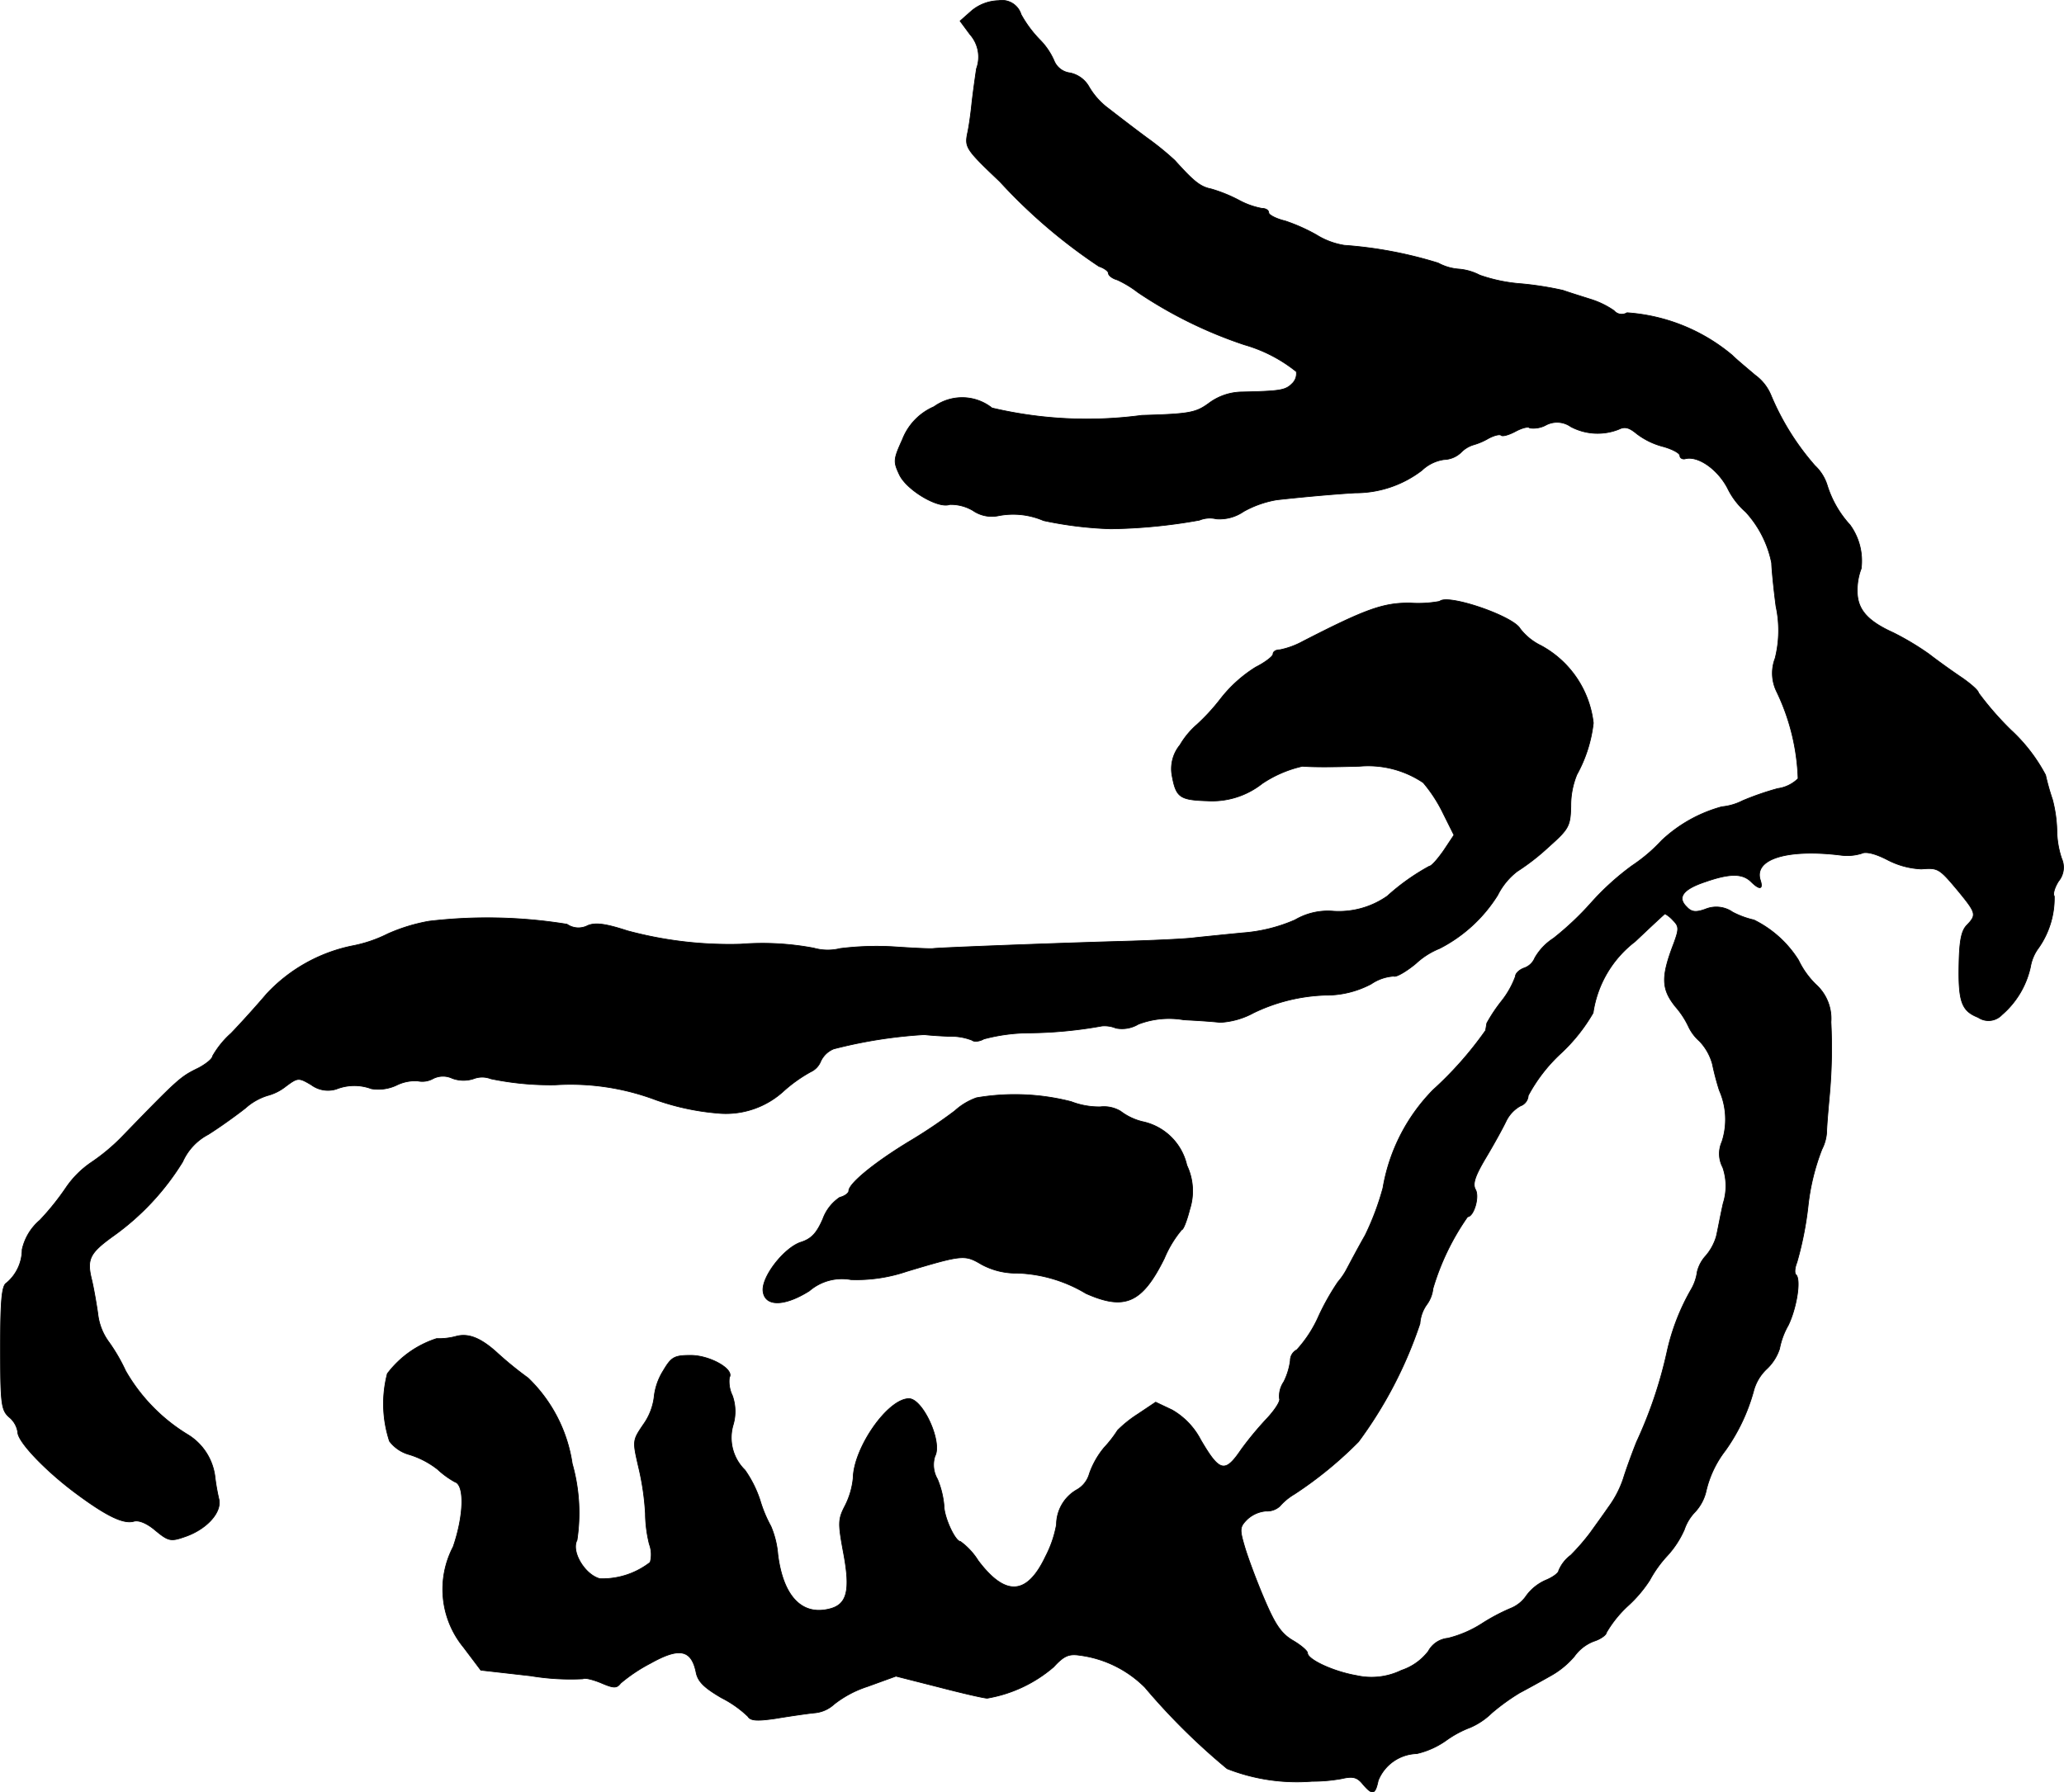
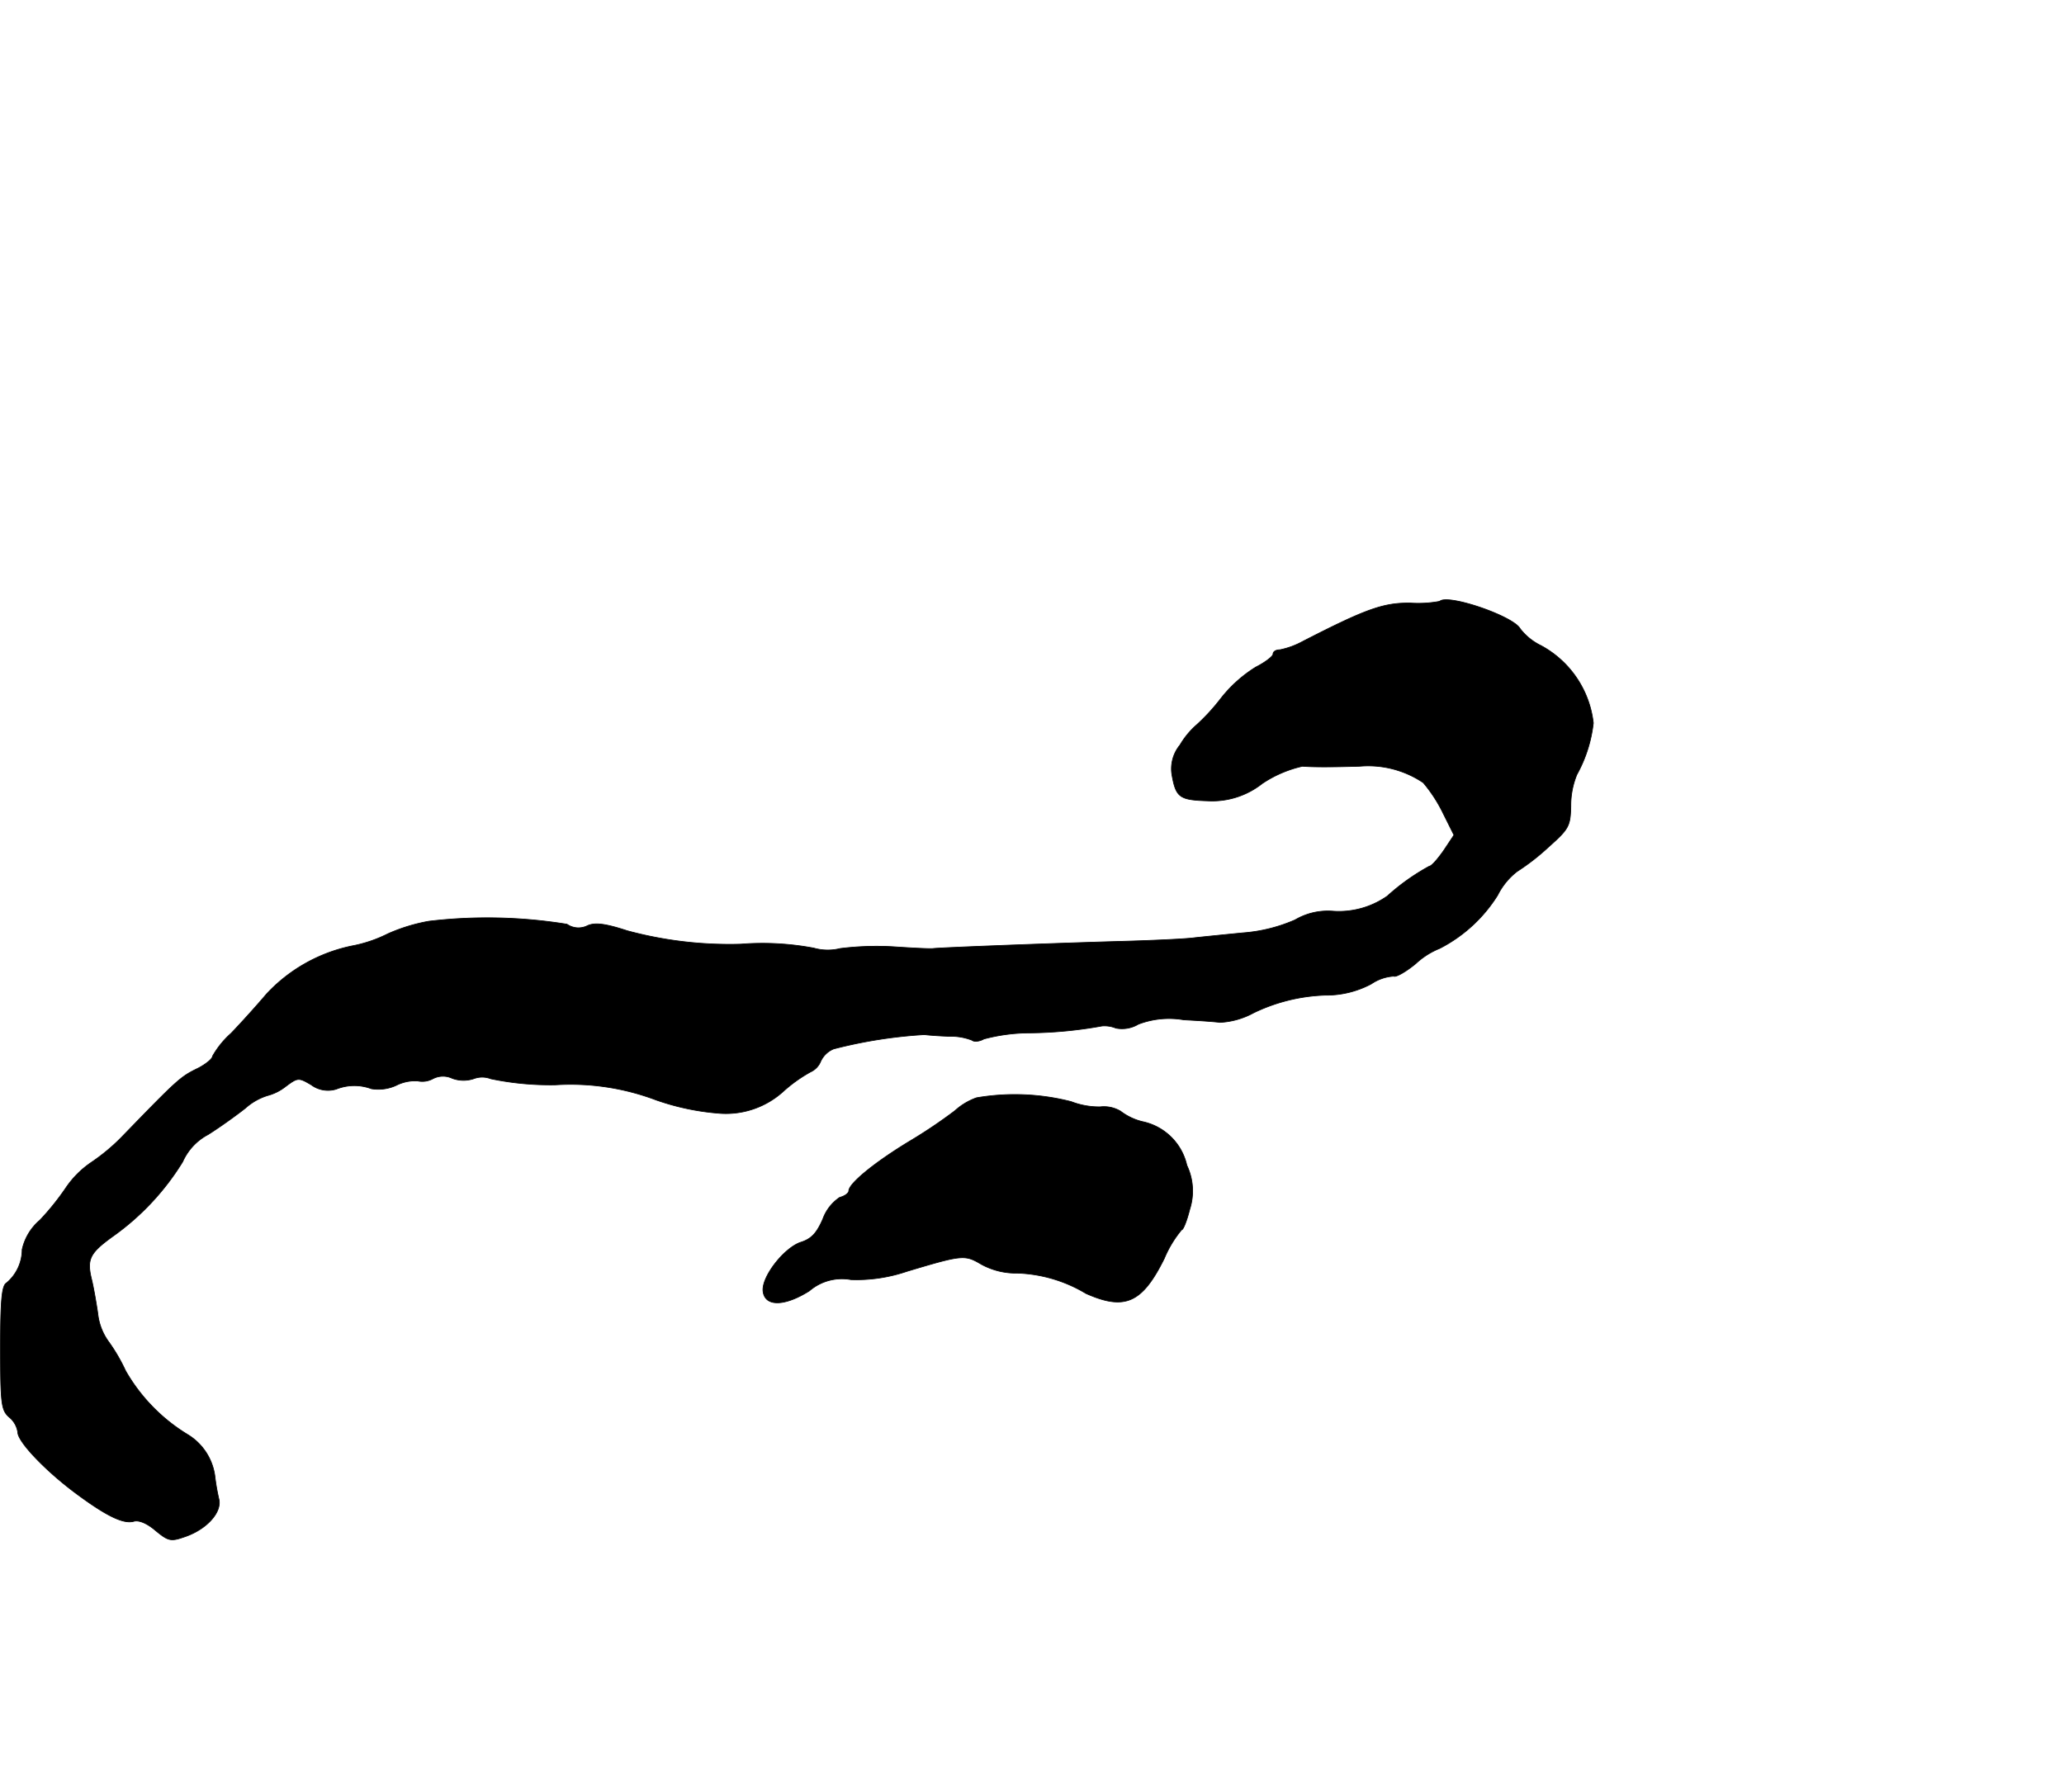
<svg xmlns="http://www.w3.org/2000/svg" version="1.1" width="10.188mm" height="8.848mm" viewBox="0 0 28.879 25.082">
  <defs>
    <style type="text/css">
      .a {
        stroke: #000;
        stroke-linecap: round;
        stroke-linejoin: round;
        stroke-width: 0.01px;
      }
    </style>
  </defs>
-   <path class="a" d="M13.597.149,13.433.294l.139.188a.475.475,0,0,1,.091.478c-.024.157-.055.388-.067.503s-.036.303-.061.412c-.036.188-.012.224.454.666a7.565,7.565,0,0,0,1.387,1.187c.073.024.133.067.133.097s.055.073.121.091a1.475,1.475,0,0,1,.291.176,6.13,6.13,0,0,0,1.49.733,2.061,2.061,0,0,1,.727.376.192.192,0,0,1-.061.17c-.091.091-.164.103-.69.115a.79.79,0,0,0-.472.157c-.182.133-.267.151-.939.17a5.777,5.777,0,0,1-2.096-.103.673.673,0,0,0-.812-.018.823.823,0,0,0-.442.46c-.127.279-.127.309-.042.491.103.218.545.478.703.418a.606.606,0,0,1,.327.085.463.463,0,0,0,.351.073,1.074,1.074,0,0,1,.636.067,5.289,5.289,0,0,0,.939.115,7.52,7.52,0,0,0,1.242-.121.385.385,0,0,1,.236-.018.592.592,0,0,0,.382-.103,1.437,1.437,0,0,1,.466-.164c.321-.036.787-.079,1.096-.097a1.525,1.525,0,0,0,.933-.315.565.565,0,0,1,.309-.151.362.362,0,0,0,.236-.097.409.409,0,0,1,.176-.109.911.911,0,0,0,.212-.091c.079-.042.157-.061.176-.042s.109-.006.2-.055.182-.073.2-.048a.37.37,0,0,0,.218-.036.333.333,0,0,1,.357.018.801.801,0,0,0,.672.036c.085-.042.145-.024.248.061a1.035,1.035,0,0,0,.376.182c.127.036.23.091.23.127,0,.03.036.055.079.042.176-.042.448.145.588.412a1.048,1.048,0,0,0,.254.333,1.491,1.491,0,0,1,.363.715c0,.055.024.327.061.606a1.598,1.598,0,0,1-.012.727.583.583,0,0,0,.018.46,3.033,3.033,0,0,1,.303,1.224.504.504,0,0,1-.285.139,3.925,3.925,0,0,0-.491.17.805.805,0,0,1-.291.085,1.99,1.99,0,0,0-.842.472,2.289,2.289,0,0,1-.412.351,3.664,3.664,0,0,0-.575.521,4.151,4.151,0,0,1-.527.497.799.799,0,0,0-.26.273.251.251,0,0,1-.157.145c-.061.024-.115.073-.115.115a1.242,1.242,0,0,1-.194.345,2.239,2.239,0,0,0-.206.309c-.006.03-.012.073-.018.103a5.017,5.017,0,0,1-.733.83,2.57,2.57,0,0,0-.703,1.375,3.783,3.783,0,0,1-.248.66c-.097.17-.206.376-.254.466a.943.943,0,0,1-.127.188,3.392,3.392,0,0,0-.267.472,1.741,1.741,0,0,1-.309.478.168.168,0,0,0-.091.151.937.937,0,0,1-.091.297.356.356,0,0,0-.061.236c.018.03-.061.157-.182.285a4.609,4.609,0,0,0-.351.424c-.23.339-.303.321-.569-.133a1.028,1.028,0,0,0-.4-.418l-.23-.109-.254.17a1.681,1.681,0,0,0-.279.224,1.654,1.654,0,0,1-.188.242,1.187,1.187,0,0,0-.206.363.372.372,0,0,1-.182.23.565.565,0,0,0-.279.485,1.56,1.56,0,0,1-.151.442c-.26.551-.563.569-.945.061a.96.96,0,0,0-.248-.267c-.073,0-.23-.339-.23-.503a1.254,1.254,0,0,0-.091-.369.399.399,0,0,1-.036-.321c.109-.2-.17-.806-.363-.806-.297,0-.775.69-.781,1.114a1.086,1.086,0,0,1-.115.388c-.097.188-.097.242-.018.666.097.521.048.715-.2.775-.388.097-.648-.182-.721-.763a1.268,1.268,0,0,0-.097-.394,1.838,1.838,0,0,1-.151-.363,1.601,1.601,0,0,0-.212-.424.632.632,0,0,1-.164-.636.661.661,0,0,0-.012-.406.453.453,0,0,1-.042-.254c.073-.115-.273-.309-.539-.309-.236,0-.273.024-.388.218a.863.863,0,0,0-.127.376.84.84,0,0,1-.151.376c-.151.224-.151.224-.061.612a3.647,3.647,0,0,1,.091.63,1.853,1.853,0,0,0,.055.43.415.415,0,0,1,.012.254,1.089,1.089,0,0,1-.703.23c-.212-.055-.406-.382-.321-.539a2.531,2.531,0,0,0-.067-1.072,2.087,2.087,0,0,0-.618-1.199,4.956,4.956,0,0,1-.418-.339c-.242-.224-.418-.291-.594-.242a.916.916,0,0,1-.267.03,1.4,1.4,0,0,0-.69.491,1.679,1.679,0,0,0,.03.945.517.517,0,0,0,.279.188,1.225,1.225,0,0,1,.394.206,1.219,1.219,0,0,0,.242.176c.139.042.127.472-.024.909a1.28,1.28,0,0,0,.145,1.405l.242.321.697.079a3.404,3.404,0,0,0,.733.042c.018-.018.127.006.248.055.182.079.224.079.279.006a2.269,2.269,0,0,1,.418-.279c.4-.224.569-.194.636.121.024.133.109.218.357.363a1.539,1.539,0,0,1,.369.26c.036.061.127.067.382.03.182-.03.43-.067.545-.079a.46.46,0,0,0,.279-.121,1.501,1.501,0,0,1,.466-.248l.4-.145.594.151c.327.085.636.157.684.157a1.919,1.919,0,0,0,.927-.436c.145-.157.212-.188.369-.164a1.577,1.577,0,0,1,.909.448,9.056,9.056,0,0,0,1.151,1.139,2.67,2.67,0,0,0,1.187.176,2.316,2.316,0,0,0,.412-.036c.157-.036.218-.024.297.073.139.164.176.151.218-.048a.6.6,0,0,1,.539-.376A1.158,1.158,0,0,0,20.235,24.358a1.464,1.464,0,0,1,.339-.182.997.997,0,0,0,.297-.2,2.96,2.96,0,0,1,.394-.285c.091-.048.279-.151.418-.23a1.21,1.21,0,0,0,.345-.279.597.597,0,0,1,.273-.212c.097-.03.176-.091.176-.121a1.605,1.605,0,0,1,.303-.376,1.816,1.816,0,0,0,.303-.357,1.668,1.668,0,0,1,.242-.339,1.329,1.329,0,0,0,.242-.369.657.657,0,0,1,.151-.248.638.638,0,0,0,.151-.279,1.472,1.472,0,0,1,.273-.581,2.626,2.626,0,0,0,.394-.83.652.652,0,0,1,.182-.309.673.673,0,0,0,.182-.285,1.055,1.055,0,0,1,.121-.327c.115-.236.182-.636.109-.709-.024-.018-.018-.097.012-.17a4.745,4.745,0,0,0,.157-.793,3.102,3.102,0,0,1,.194-.793A.607.607,0,0,0,25.559,15.842c0-.061.018-.279.036-.478a7.298,7.298,0,0,0,.024-1.06.642.642,0,0,0-.212-.527,1.197,1.197,0,0,1-.242-.339,1.536,1.536,0,0,0-.624-.563,1.222,1.222,0,0,1-.297-.109.4.4,0,0,0-.382-.042c-.133.048-.194.042-.26-.03-.139-.133-.055-.248.254-.351.345-.121.521-.121.642-.006.121.121.176.115.133-.018-.097-.297.376-.442,1.121-.351a.677.677,0,0,0,.297-.024c.055-.03.188,0,.363.091a1.129,1.129,0,0,0,.472.127c.236-.018.248-.012.521.315.248.303.254.327.115.472-.073.073-.103.212-.109.533-.012.539.036.666.267.757a.258.258,0,0,0,.333-.036,1.231,1.231,0,0,0,.4-.672.611.611,0,0,1,.115-.267,1.215,1.215,0,0,0,.218-.721c-.024-.03.006-.127.061-.212a.303.303,0,0,0,.042-.315,1.281,1.281,0,0,1-.067-.4,1.883,1.883,0,0,0-.061-.424,3.402,3.402,0,0,1-.097-.345,2.356,2.356,0,0,0-.485-.63,4.314,4.314,0,0,1-.454-.521c0-.03-.103-.121-.224-.206-.127-.085-.339-.236-.472-.339a3.838,3.838,0,0,0-.497-.297c-.363-.164-.503-.327-.503-.581a.842.842,0,0,1,.055-.315.854.854,0,0,0-.157-.612,1.463,1.463,0,0,1-.321-.563.638.638,0,0,0-.17-.267,3.596,3.596,0,0,1-.618-.993.656.656,0,0,0-.218-.273c-.121-.103-.267-.224-.321-.279a2.56,2.56,0,0,0-1.472-.594.141.141,0,0,1-.182-.03,1.209,1.209,0,0,0-.321-.157c-.133-.042-.309-.097-.394-.127a4.618,4.618,0,0,0-.575-.091,2.261,2.261,0,0,1-.588-.121.771.771,0,0,0-.291-.085.714.714,0,0,1-.291-.085,5.82,5.82,0,0,0-1.314-.248A1.05,1.05,0,0,1,18.418,3.286a2.524,2.524,0,0,0-.436-.194c-.127-.03-.23-.085-.23-.115,0-.036-.042-.061-.097-.061a1.092,1.092,0,0,1-.321-.115,2.084,2.084,0,0,0-.388-.157c-.151-.03-.242-.103-.509-.4a4.109,4.109,0,0,0-.388-.315c-.188-.139-.424-.321-.533-.406a1.009,1.009,0,0,1-.279-.309.396.396,0,0,0-.267-.194.277.277,0,0,1-.224-.176.963.963,0,0,0-.2-.291A1.652,1.652,0,0,1,14.287.203a.279.279,0,0,0-.315-.194A.611.611,0,0,0,13.597.149ZM23.409,12.88c.085.085.085.121.012.321-.182.472-.176.642.024.89a1.193,1.193,0,0,1,.182.279.623.623,0,0,0,.151.2.746.746,0,0,1,.182.321,3.745,3.745,0,0,0,.097.369,1.005,1.005,0,0,1,.036.721.408.408,0,0,0,.012.357.796.796,0,0,1,.006.503c-.042.188-.079.394-.097.466a.732.732,0,0,1-.145.267.513.513,0,0,0-.121.224.666.666,0,0,1-.085.248,3.073,3.073,0,0,0-.339.878,6.095,6.095,0,0,1-.424,1.254c-.073.182-.157.418-.188.521a1.451,1.451,0,0,1-.206.394c-.079.115-.194.273-.254.357a3.051,3.051,0,0,1-.273.315.516.516,0,0,0-.17.218c0,.03-.079.091-.182.133a.67.67,0,0,0-.267.212.484.484,0,0,1-.224.182,2.687,2.687,0,0,0-.4.212,1.584,1.584,0,0,1-.478.206.349.349,0,0,0-.273.182.784.784,0,0,1-.376.267.955.955,0,0,1-.63.073c-.321-.055-.684-.224-.684-.315,0-.03-.091-.109-.206-.176-.164-.097-.248-.224-.4-.581-.109-.254-.23-.581-.273-.727-.073-.248-.073-.279.036-.388a.442.442,0,0,1,.26-.115.263.263,0,0,0,.194-.067.833.833,0,0,1,.206-.17,5.488,5.488,0,0,0,.896-.733,5.94,5.94,0,0,0,.86-1.654.519.519,0,0,1,.091-.26.46.46,0,0,0,.091-.23,3.454,3.454,0,0,1,.485-1.005c.085,0,.17-.279.109-.382-.042-.079-.006-.188.145-.442.109-.182.236-.412.285-.515a.487.487,0,0,1,.2-.212.163.163,0,0,0,.109-.145,2.252,2.252,0,0,1,.454-.588,2.423,2.423,0,0,0,.454-.569,1.536,1.536,0,0,1,.588-.999c.224-.212.412-.388.418-.388A.437.437,0,0,1,23.409,12.88Z" />
  <path class="a" d="M20.144,8.416a1.629,1.629,0,0,1-.406.024c-.382-.006-.63.085-1.514.539a1.133,1.133,0,0,1-.315.115c-.055,0-.097.024-.097.061,0,.03-.109.115-.242.182a1.89,1.89,0,0,0-.491.442,2.823,2.823,0,0,1-.333.363,1.147,1.147,0,0,0-.236.285.524.524,0,0,0-.109.436c.055.297.109.333.491.345a1.131,1.131,0,0,0,.769-.242,1.665,1.665,0,0,1,.563-.242c.151.012.394.012.8,0a1.378,1.378,0,0,1,.89.23,2.032,2.032,0,0,1,.279.43l.151.303-.145.218c-.085.121-.17.218-.2.218a3.059,3.059,0,0,0-.588.418,1.179,1.179,0,0,1-.751.212.909.909,0,0,0-.539.121,2.233,2.233,0,0,1-.733.182c-.248.024-.551.055-.666.067-.115.018-.636.042-1.151.055-1.005.03-2.417.085-2.514.097-.03.006-.279-.006-.545-.024a4.108,4.108,0,0,0-.757.024.717.717,0,0,1-.369-.006,3.867,3.867,0,0,0-1.024-.055,5.479,5.479,0,0,1-1.587-.188c-.315-.103-.448-.115-.551-.073a.281.281,0,0,1-.291-.018,6.949,6.949,0,0,0-1.932-.042,2.471,2.471,0,0,0-.575.176,1.895,1.895,0,0,1-.503.17A2.254,2.254,0,0,0,3.73,13.91c-.133.157-.357.406-.497.551a1.268,1.268,0,0,0-.26.321c0,.036-.091.109-.194.164-.26.127-.279.145-1.09.981a2.747,2.747,0,0,1-.418.345,1.336,1.336,0,0,0-.345.345,3.609,3.609,0,0,1-.369.46.752.752,0,0,0-.248.412.613.613,0,0,1-.218.466c-.067.036-.085.248-.085.909,0,.787.012.872.121.969a.336.336,0,0,1,.121.212c0,.133.388.539.812.854s.66.43.806.394c.073-.024.188.024.309.127.176.145.212.157.4.091.315-.103.539-.351.485-.539a2.962,2.962,0,0,1-.055-.321.805.805,0,0,0-.382-.575,2.492,2.492,0,0,1-.866-.89,2.479,2.479,0,0,0-.236-.406A.815.815,0,0,1,1.368,18.386c-.018-.127-.055-.345-.085-.472-.073-.291-.03-.376.297-.612A3.57,3.57,0,0,0,2.555,16.26a.796.796,0,0,1,.357-.382c.164-.103.4-.273.521-.369a.833.833,0,0,1,.309-.176.692.692,0,0,0,.254-.127c.17-.127.182-.127.357-.024a.394.394,0,0,0,.351.061.683.683,0,0,1,.491-.006.597.597,0,0,0,.351-.048.587.587,0,0,1,.297-.061.308.308,0,0,0,.212-.03.305.305,0,0,1,.273-.006.455.455,0,0,0,.297.006.333.333,0,0,1,.242,0,4.092,4.092,0,0,0,.902.085,3.392,3.392,0,0,1,1.411.212,3.47,3.47,0,0,0,.909.188,1.195,1.195,0,0,0,.878-.315,2.044,2.044,0,0,1,.376-.267.273.273,0,0,0,.139-.145.343.343,0,0,1,.182-.176,6.612,6.612,0,0,1,1.272-.2c.036.006.188.018.345.024a.811.811,0,0,1,.321.055c.024.024.103.018.164-.018a2.524,2.524,0,0,1,.648-.085,5.999,5.999,0,0,0,1.005-.097.419.419,0,0,1,.194.03.445.445,0,0,0,.315-.055,1.204,1.204,0,0,1,.636-.061c.248.012.472.03.503.036a1.095,1.095,0,0,0,.472-.133,2.491,2.491,0,0,1,.999-.248,1.346,1.346,0,0,0,.648-.157.63.63,0,0,1,.315-.109c.03.018.17-.061.309-.176a1.077,1.077,0,0,1,.333-.212,2.068,2.068,0,0,0,.812-.745.966.966,0,0,1,.273-.333,3.122,3.122,0,0,0,.436-.339c.285-.254.309-.291.315-.575a1.14,1.14,0,0,1,.085-.442,1.935,1.935,0,0,0,.23-.721,1.412,1.412,0,0,0-.733-1.084.82.82,0,0,1-.291-.236C21.174,8.622,20.253,8.307,20.144,8.416Z" />
  <path class="a" d="M13.663,15.364a.898.898,0,0,0-.303.182,6.992,6.992,0,0,1-.63.424c-.491.297-.854.594-.854.697,0,.03-.055.073-.127.091a.616.616,0,0,0-.236.303c-.085.194-.157.279-.315.327-.236.085-.551.491-.521.69.03.212.303.206.648-.012a.699.699,0,0,1,.581-.157,2.193,2.193,0,0,0,.781-.115c.787-.236.812-.236,1.048-.097a1.012,1.012,0,0,0,.503.121,1.994,1.994,0,0,1,.957.285c.545.242.787.133,1.096-.491a1.562,1.562,0,0,1,.242-.4c.024,0,.073-.127.115-.291a.837.837,0,0,0-.042-.612.805.805,0,0,0-.624-.612.827.827,0,0,1-.303-.145.453.453,0,0,0-.285-.061,1.086,1.086,0,0,1-.406-.073A3.174,3.174,0,0,0,13.663,15.364Z" />
</svg>